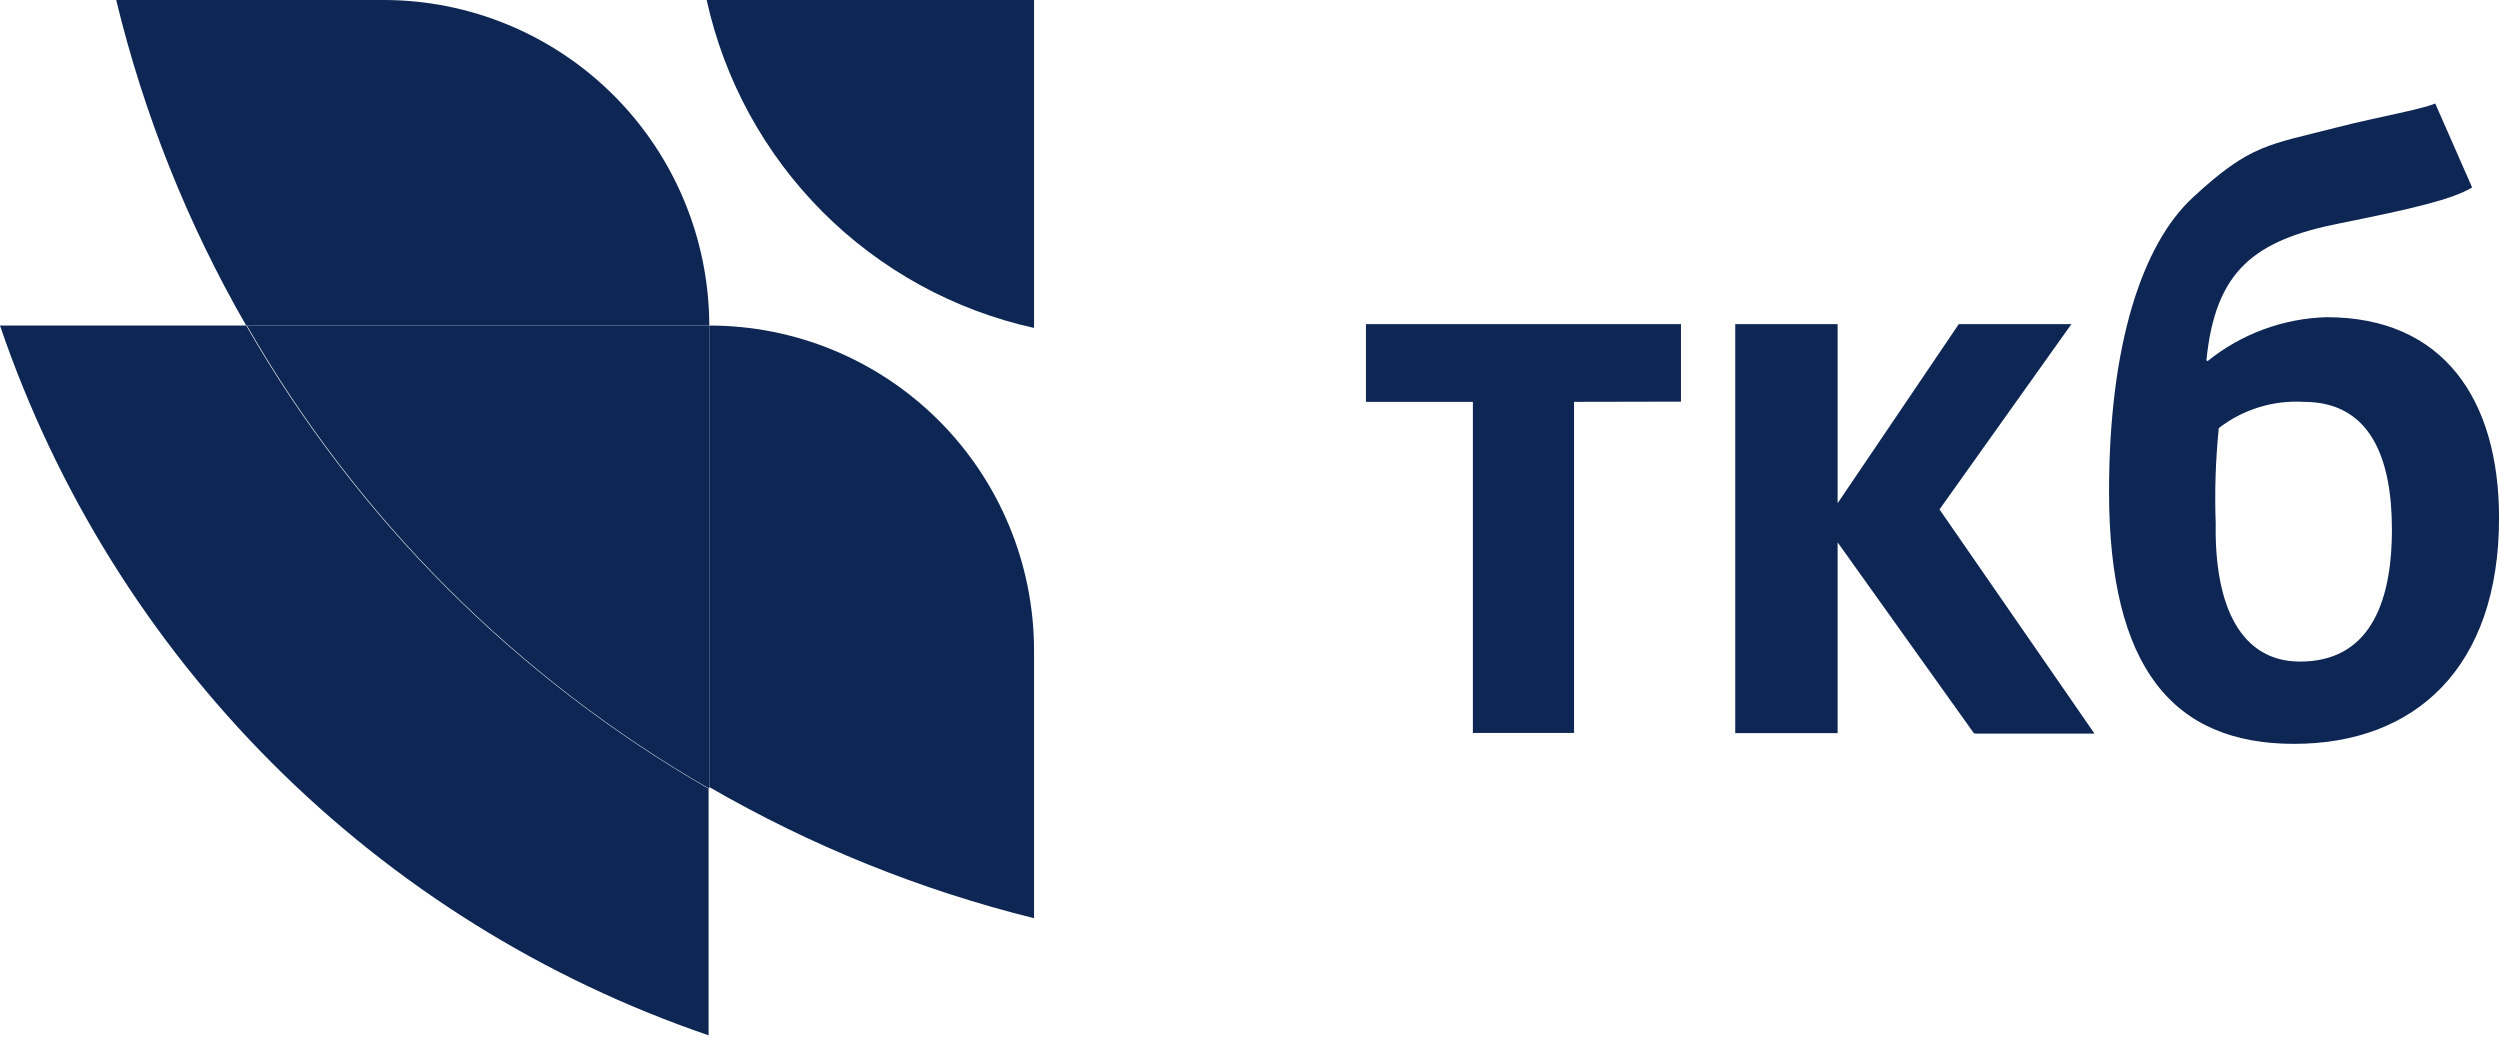
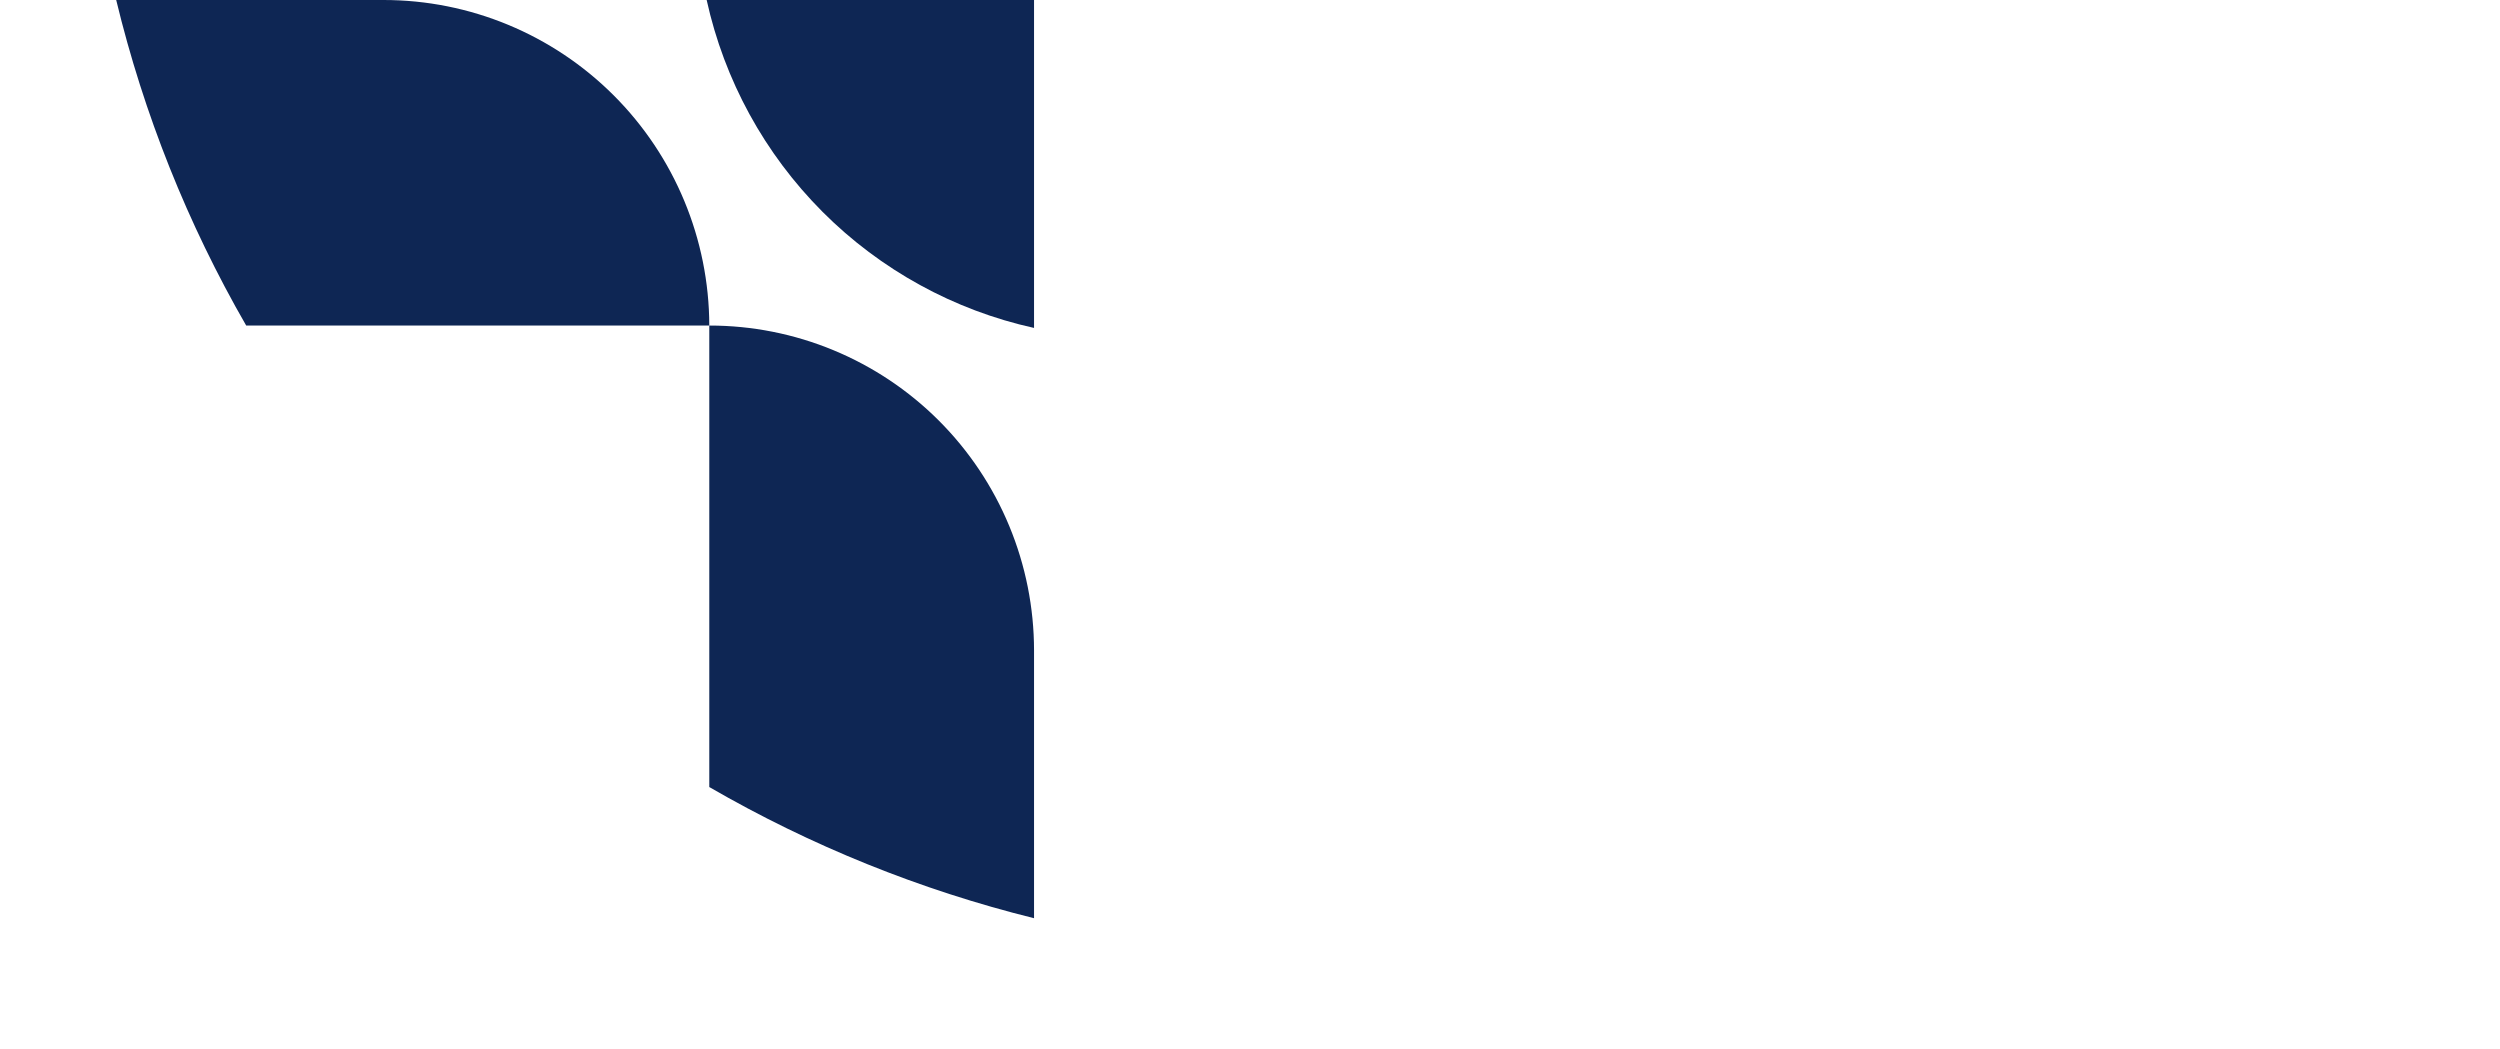
<svg xmlns="http://www.w3.org/2000/svg" width="81" height="34" viewBox="0 0 81 34" fill="none">
-   <path d="M0 10.548H7.977C11.556 16.79 16.726 21.968 22.958 25.554V33.544C17.63 31.725 12.79 28.706 8.811 24.719C4.831 20.732 1.816 15.884 0 10.548Z" fill="#0E2654" />
  <path d="M22.981 10.548H7.977C6.077 7.251 4.659 3.699 3.765 0H12.428C15.223 -7.72723e-06 17.903 1.111 19.882 3.088C21.86 5.065 22.975 7.748 22.981 10.548Z" fill="#0E2654" />
  <path d="M22.896 0C23.469 2.6 24.772 4.981 26.651 6.864C28.53 8.746 30.908 10.051 33.503 10.625V0H22.896Z" fill="#0E2654" />
-   <path d="M22.981 10.548V25.554C16.749 21.968 11.579 16.79 8 10.548H22.981Z" fill="#0E2654" />
-   <path d="M50.999 13.02V23.746H47.721V13.02H44.257V10.501H54.463V13.013L50.999 13.02V13.02ZM71.527 11.699C72.623 10.816 73.978 10.316 75.384 10.277C79.172 10.277 80.969 12.951 80.969 16.784C80.969 21.628 78.254 24.101 74.327 24.101C70.401 24.101 68.333 21.628 68.333 15.926C68.333 11.181 69.405 7.913 71.049 6.398C72.931 4.652 73.517 4.698 75.723 4.126C77.081 3.779 78.392 3.562 78.902 3.354L80.097 6.074C79.449 6.46 78.238 6.746 75.824 7.233C73.031 7.781 71.774 8.778 71.488 11.676L71.527 11.699V11.699ZM74.52 21.435C76.688 21.435 77.498 19.674 77.498 17.154C77.498 14.883 76.826 13.02 74.643 13.02C73.653 12.961 72.675 13.263 71.889 13.87C71.785 14.897 71.751 15.93 71.789 16.961C71.743 19.674 72.622 21.435 74.52 21.435V21.435ZM63.951 23.753L59.539 17.572V23.753H56.222V10.501H59.539V16.304L63.465 10.501H67.114L62.84 16.505L67.862 23.769H64.005L63.951 23.753V23.753Z" fill="#0E2654" />
-   <path d="M33.503 21.072V29.75C29.814 28.835 26.272 27.405 22.981 25.5V10.548C24.362 10.547 25.729 10.818 27.005 11.347C28.281 11.875 29.441 12.65 30.418 13.627C31.395 14.604 32.171 15.765 32.7 17.043C33.229 18.32 33.502 19.689 33.503 21.072V21.072Z" fill="#0E2654" />
+   <path d="M33.503 21.072V29.75C29.814 28.835 26.272 27.405 22.981 25.5V10.548C24.362 10.547 25.729 10.818 27.005 11.347C28.281 11.875 29.441 12.65 30.418 13.627C31.395 14.604 32.171 15.765 32.7 17.043C33.229 18.32 33.502 19.689 33.503 21.072V21.072" fill="#0E2654" />
</svg>